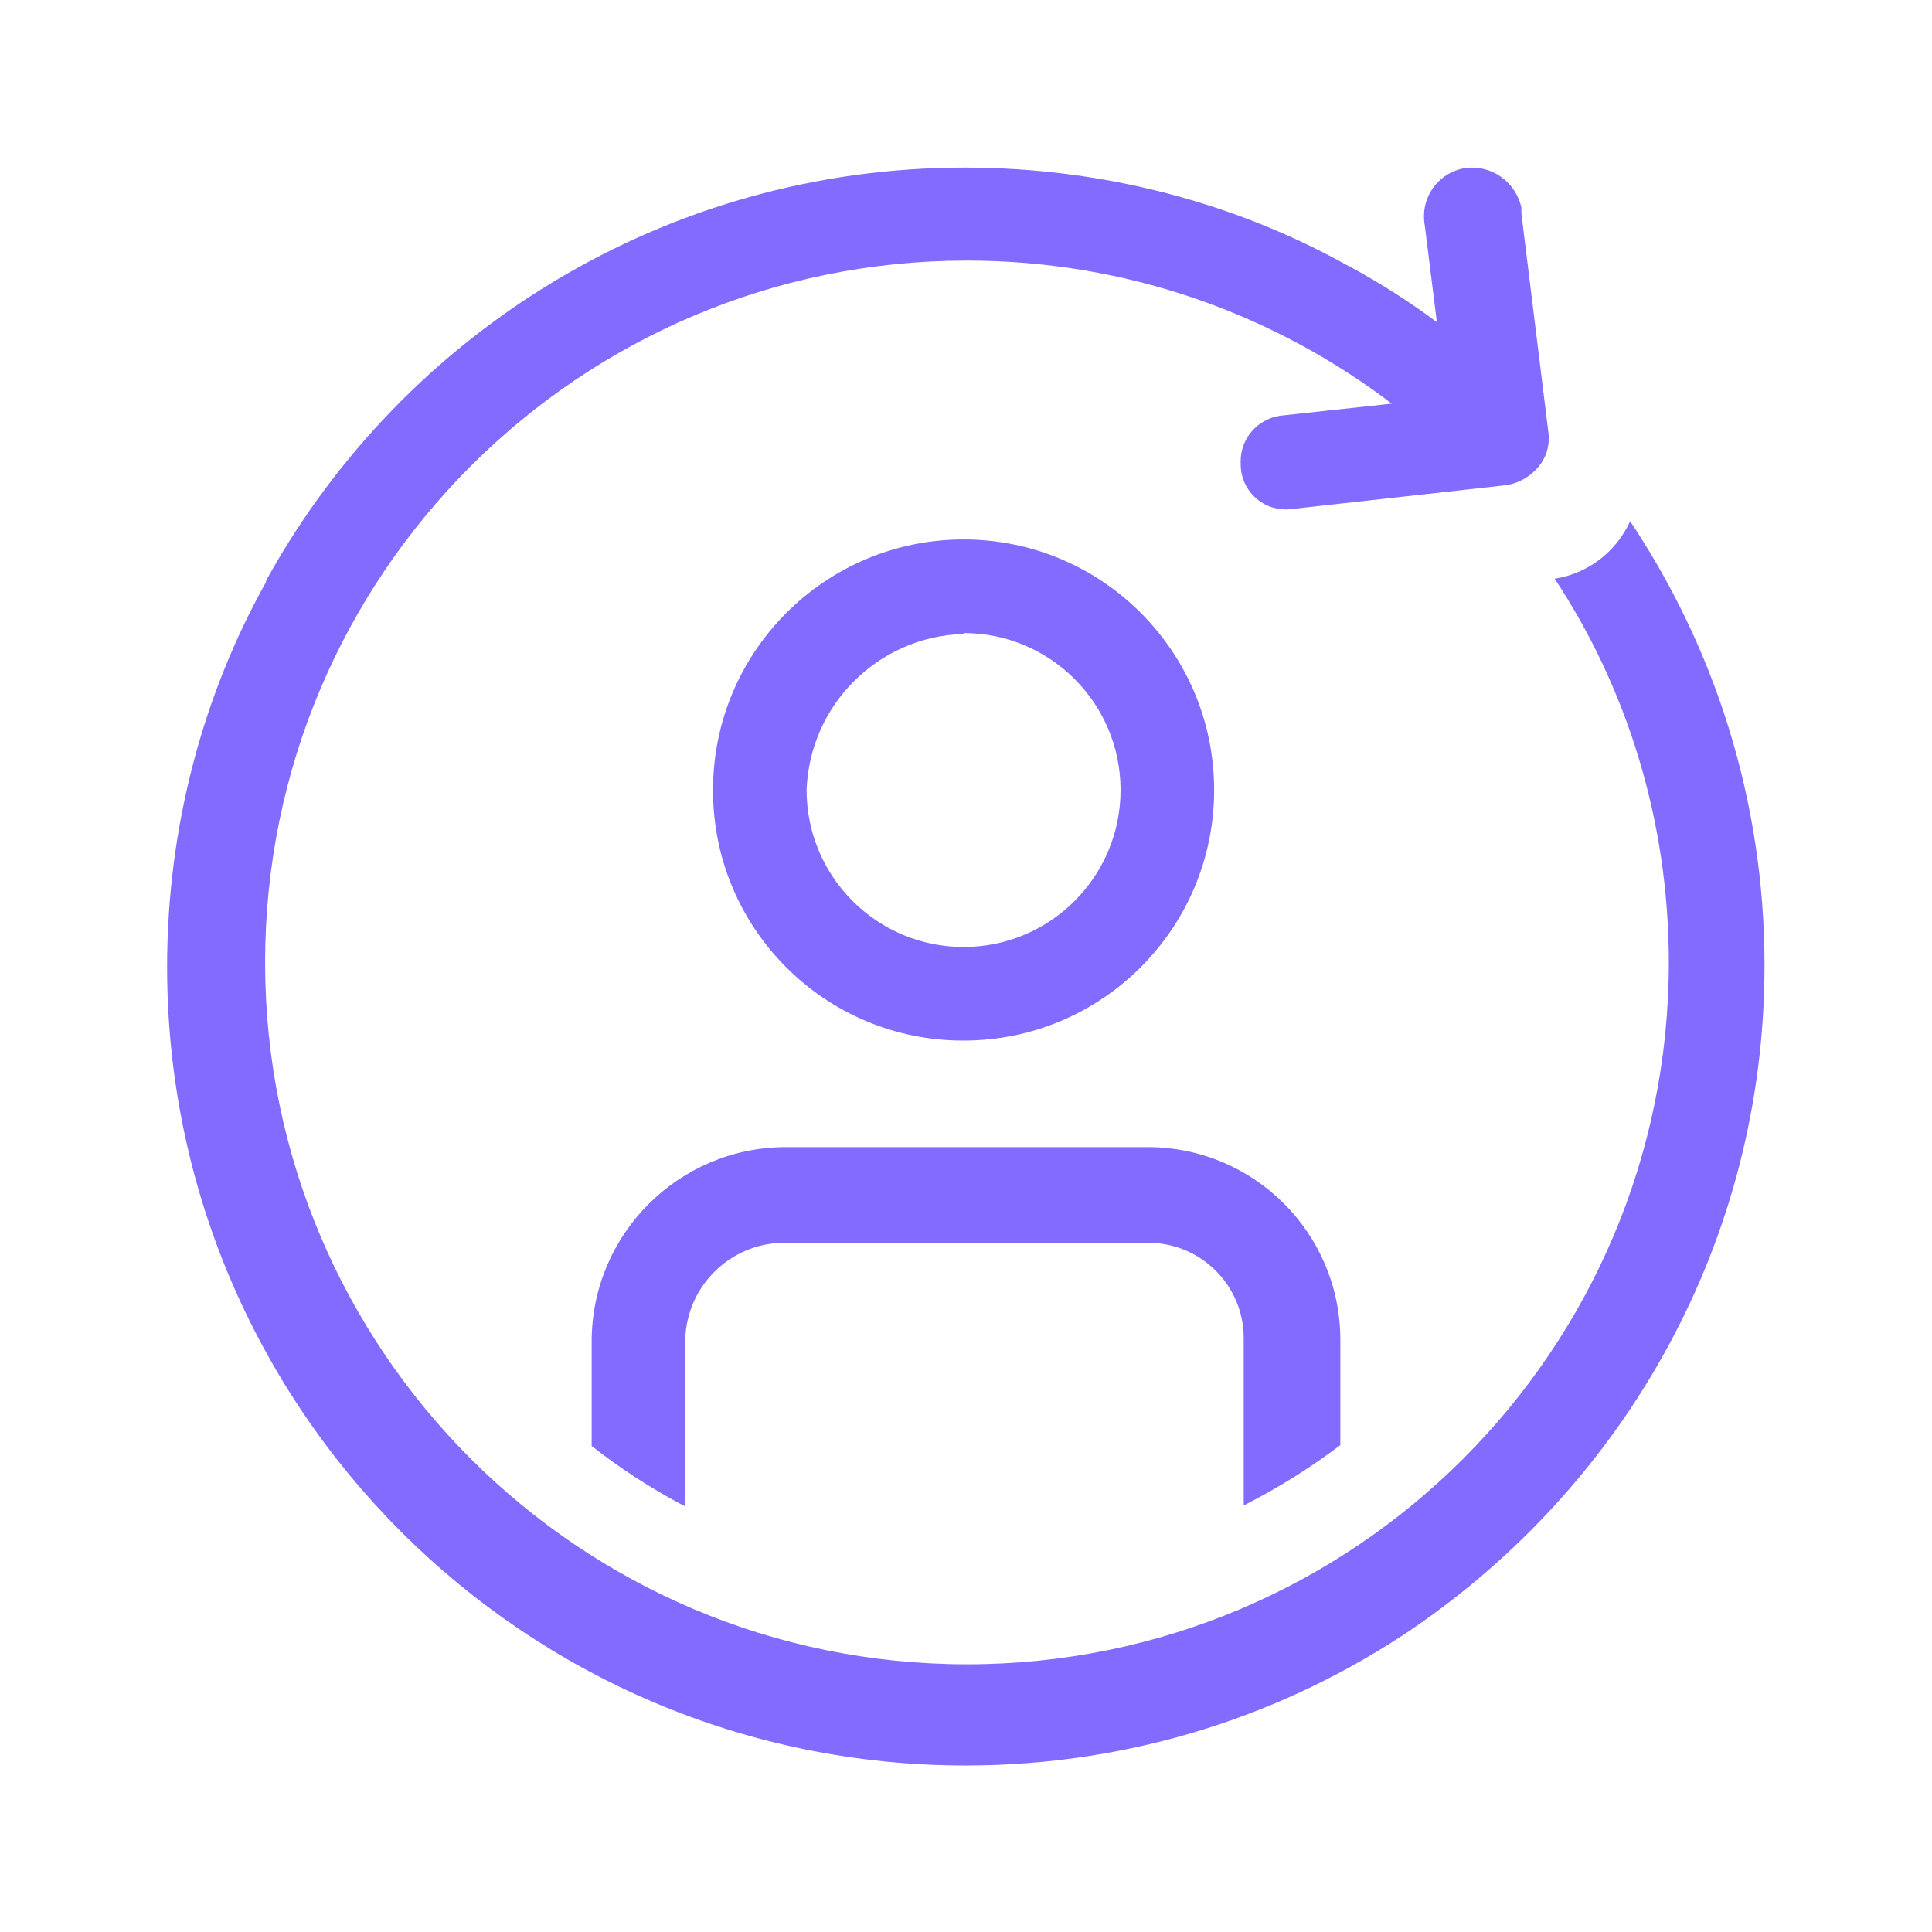
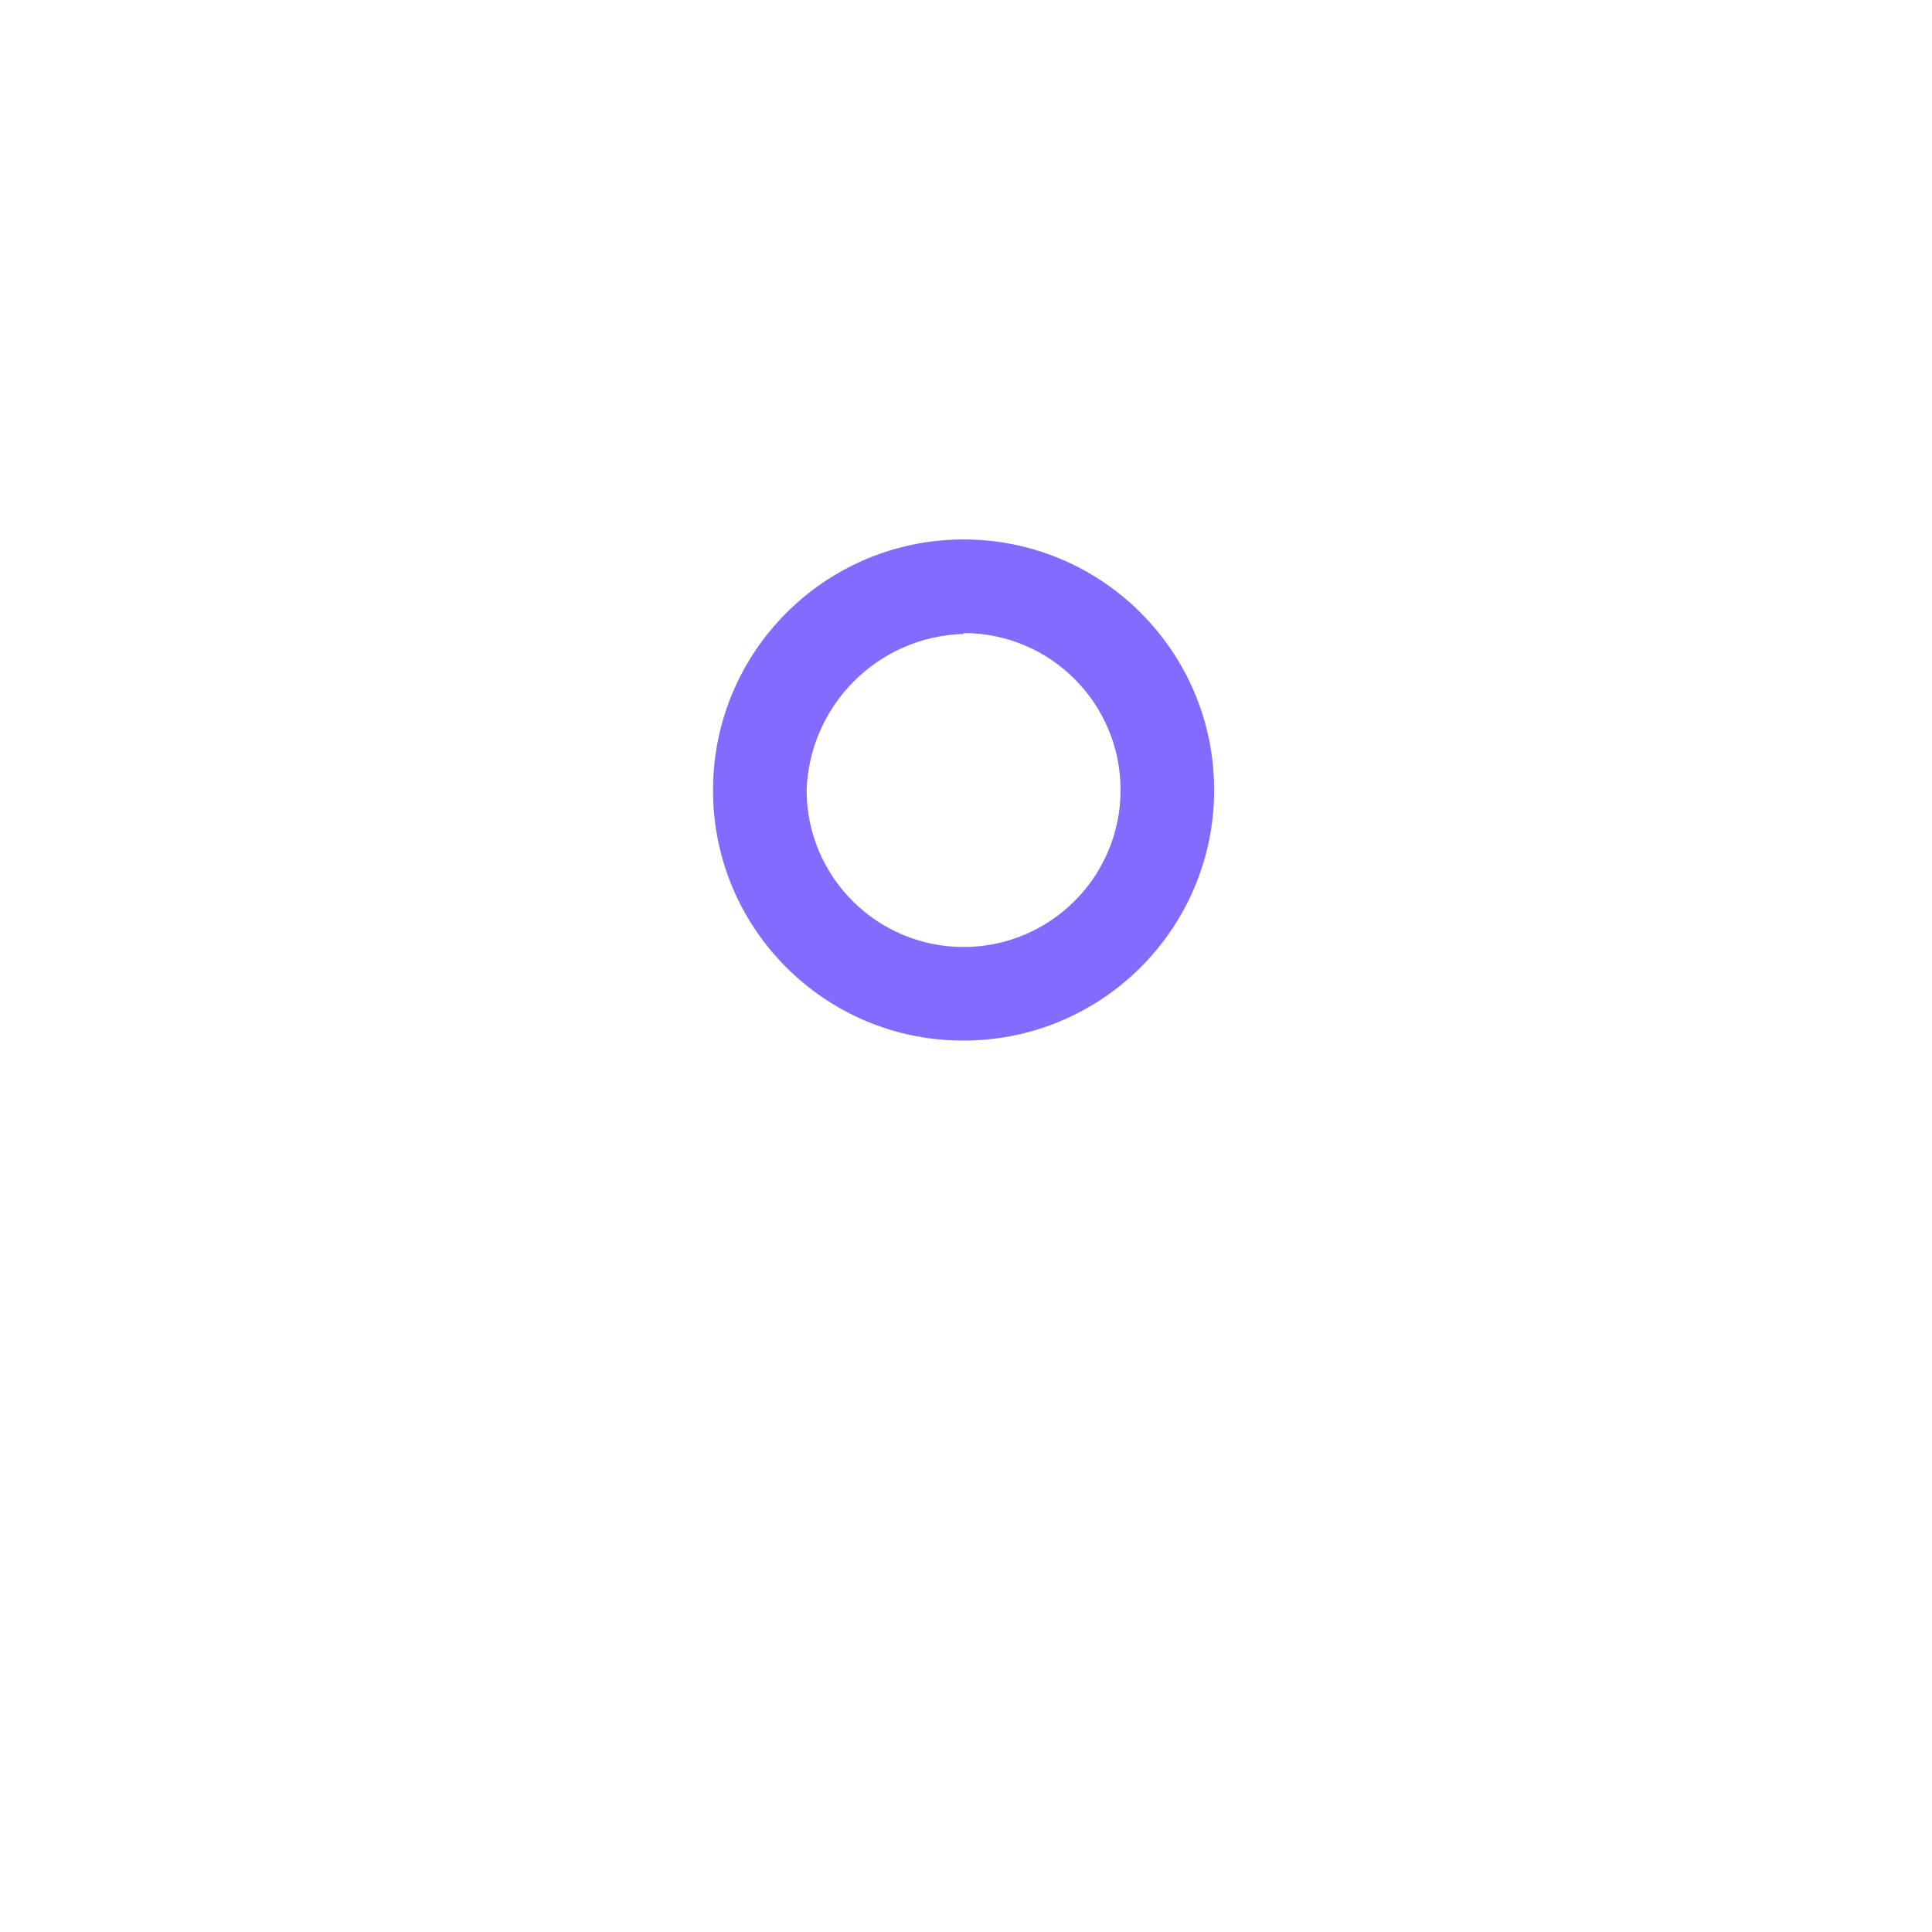
<svg xmlns="http://www.w3.org/2000/svg" version="1.1" width="32" height="32" viewBox="0 0 32 32" fill="#836BFF">
  <title>future-student</title>
-   <path d="M12.96 20.585h6.040c0.006-0 0.013-0 0.020-0 0.873 0 1.58 0.707 1.58 1.58 0 0.007-0 0.014-0 0.021v-0.001 2.75c0.612-0.313 1.136-0.646 1.626-1.019l-0.026 0.019v-1.75c-0.003-1.76-1.43-3.185-3.19-3.185-0.004 0-0.007 0-0.011 0h-5.999c-1.763 0.011-3.189 1.437-3.2 3.199v1.751c0.452 0.356 0.959 0.688 1.495 0.973l0.055 0.027v-2.75c0.016-0.884 0.727-1.596 1.608-1.615l0.002-0z" />
-   <path d="M4.41 9.635c-1.033 1.841-1.642 4.040-1.642 6.382 0 7.304 5.921 13.225 13.225 13.225 2.747 0 5.299-0.838 7.413-2.271l-0.046 0.030c3.559-2.416 5.866-6.443 5.866-11.010 0-2.741-0.831-5.288-2.256-7.403l0.030 0.047c-0.23 0.5-0.69 0.861-1.241 0.949l-0.009 0.001c1.185 1.792 1.891 3.991 1.891 6.356 0 6.42-5.205 11.625-11.625 11.625s-11.625-5.205-11.625-11.625c0-6.42 5.205-11.625 11.625-11.625 2.656 0 5.104 0.891 7.062 2.39l-0.028-0.020-1.85 0.2c-0.371 0.057-0.651 0.374-0.651 0.756 0 0.015 0 0.030 0.001 0.046l-0-0.002c-0 0.002-0 0.005-0 0.007 0 0.411 0.334 0.745 0.745 0.745 0.019 0 0.039-0.001 0.058-0.002l-0.003 0 3.6-0.4c0.255-0.042 0.468-0.19 0.598-0.396l0.002-0.004c0.065-0.108 0.103-0.239 0.103-0.379 0-0.025-0.001-0.050-0.004-0.074l0 0.003-0.45-3.65v-0.1c-0.086-0.38-0.42-0.66-0.82-0.66-0.046 0-0.091 0.004-0.134 0.011l0.005-0.001c-0.381 0.071-0.665 0.401-0.665 0.797 0 0.054 0.005 0.107 0.015 0.158l-0.001-0.005 0.2 1.6c-0.432-0.323-0.923-0.638-1.435-0.917l-0.065-0.033c-1.825-1.014-4.002-1.61-6.319-1.61-4.966 0-9.292 2.741-11.546 6.793l-0.034 0.067z" />
  <path d="M15.96 17.235c2.292 0 4.15-1.858 4.15-4.15s-1.858-4.15-4.15-4.15c-2.292 0-4.15 1.858-4.15 4.15v0c0 0.003 0 0.007 0 0.010 0 2.286 1.854 4.14 4.14 4.14 0.004 0 0.007 0 0.011 0h-0.001zM15.96 10.485c1.436 0 2.6 1.164 2.6 2.6s-1.164 2.6-2.6 2.6c-1.436 0-2.6-1.164-2.6-2.6v0c0.051-1.412 1.187-2.542 2.596-2.585l0.004-0z" />
</svg>